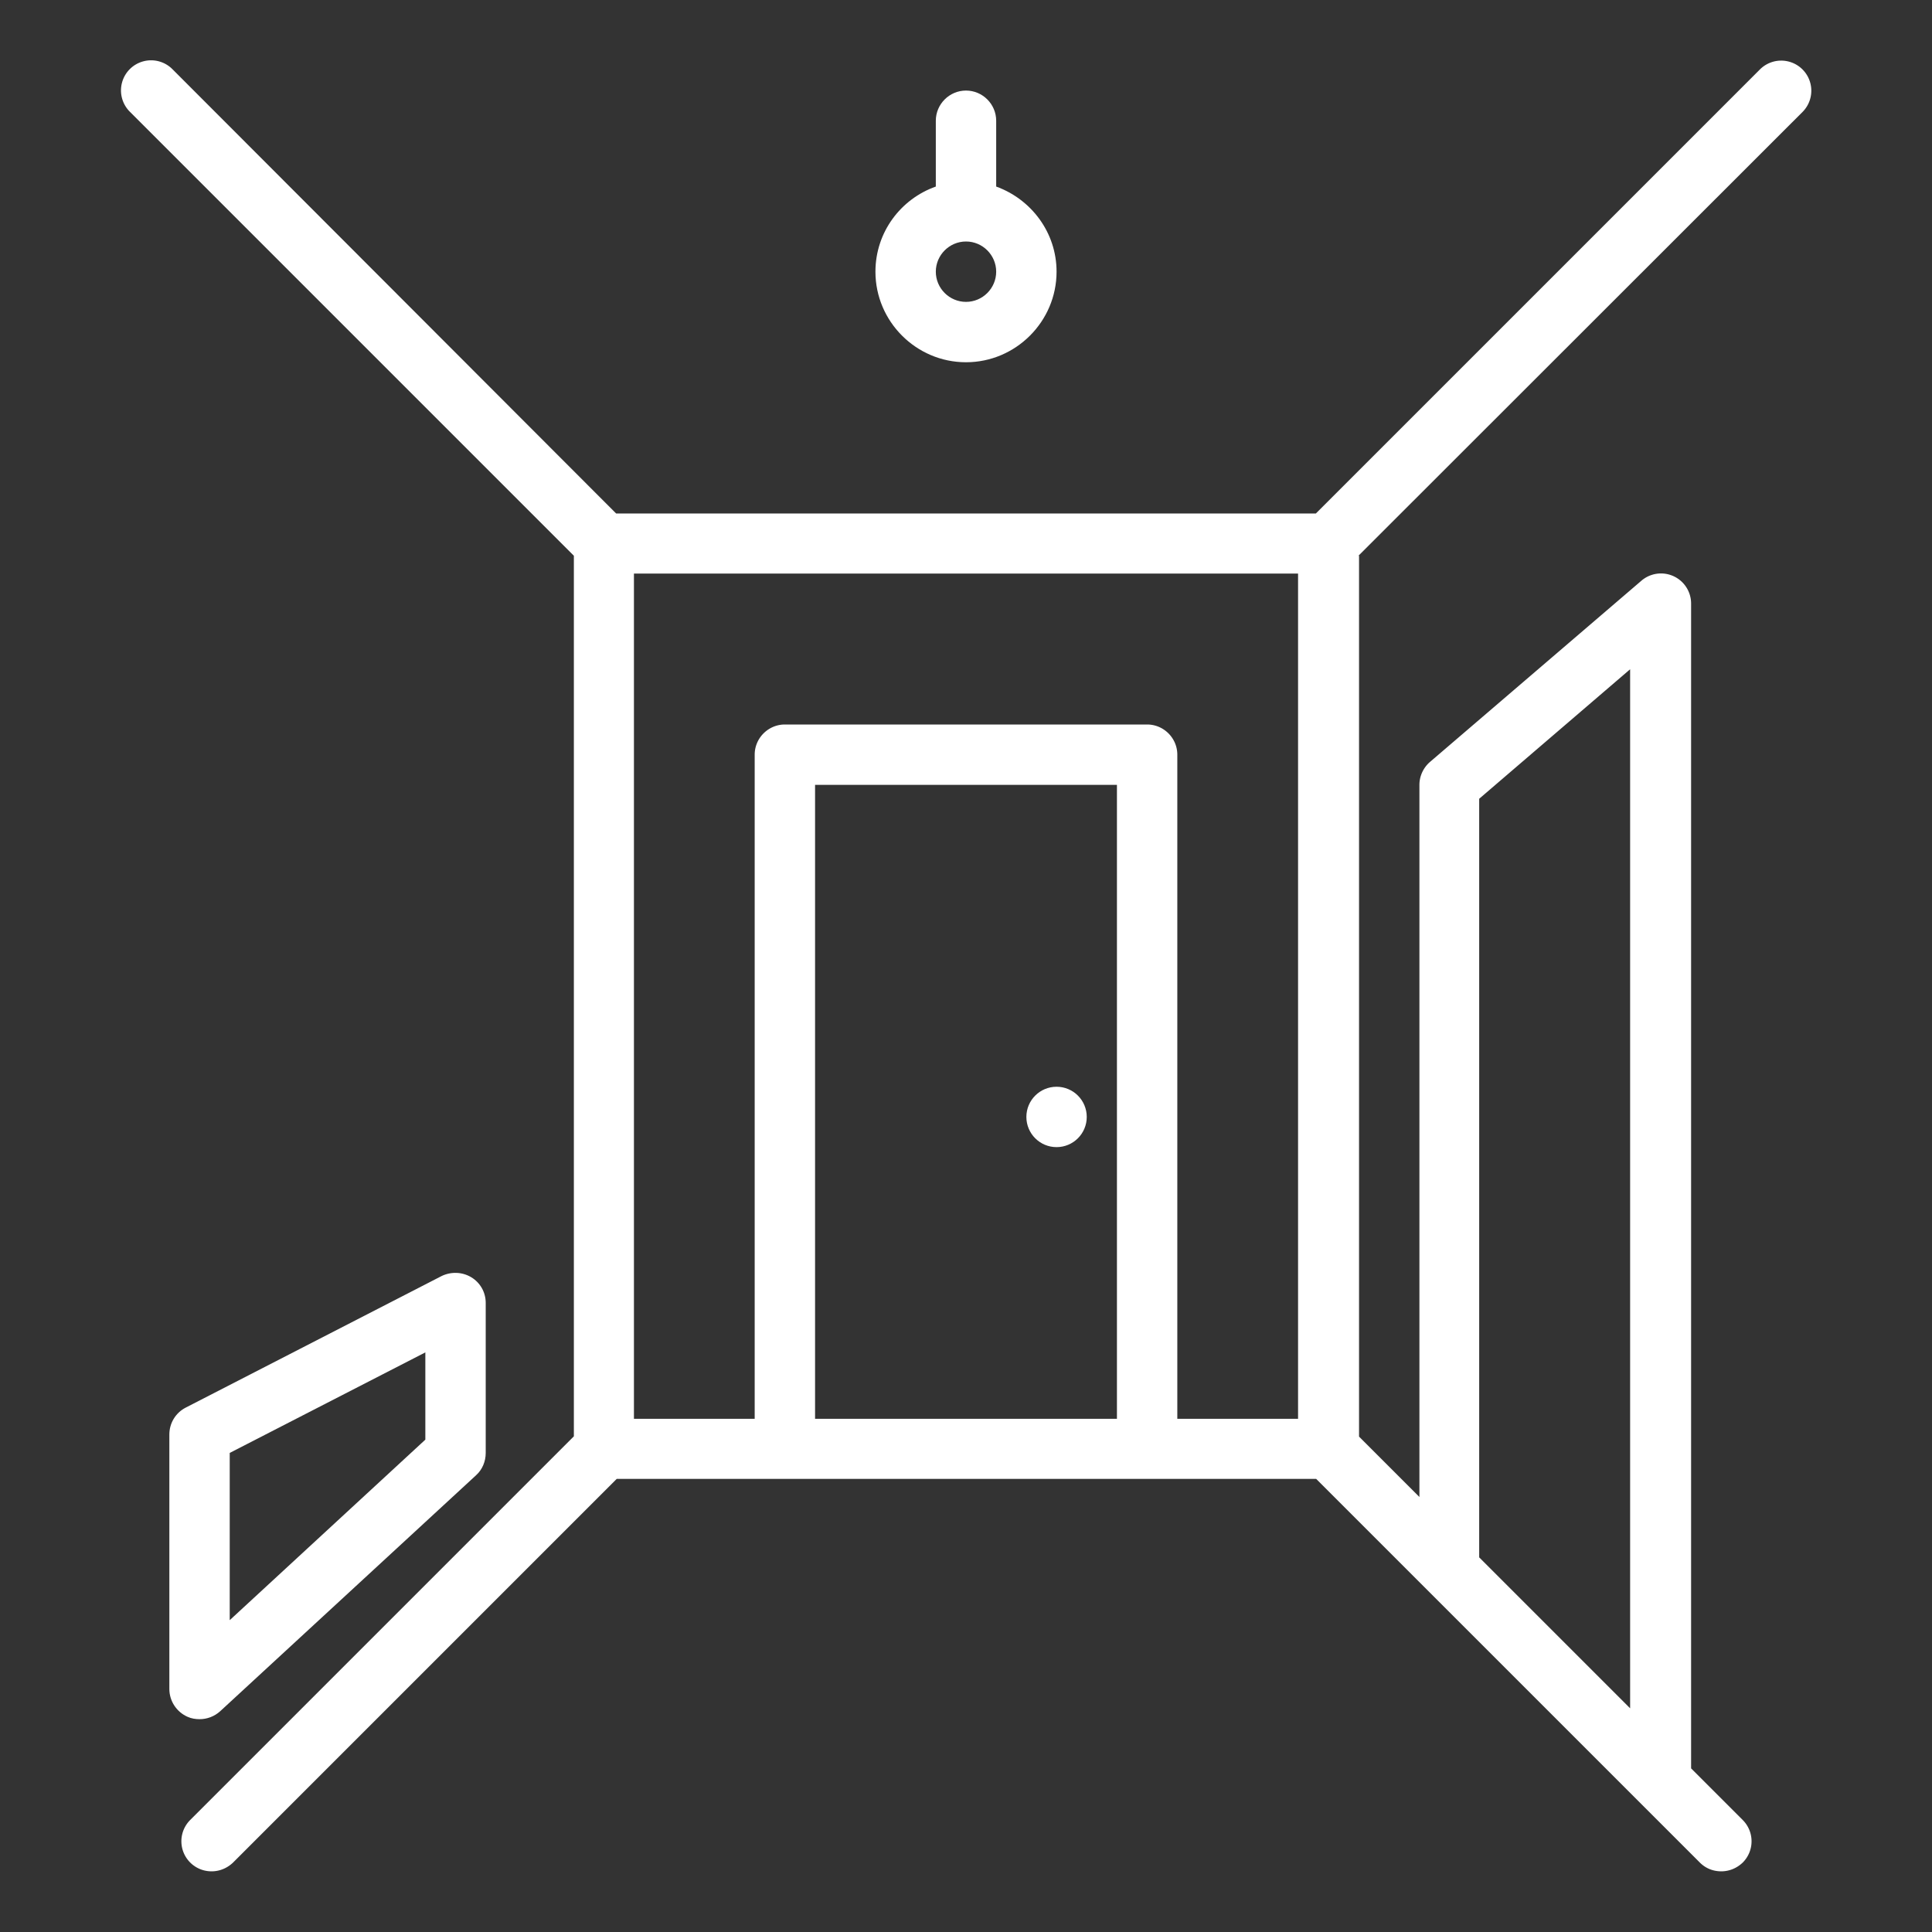
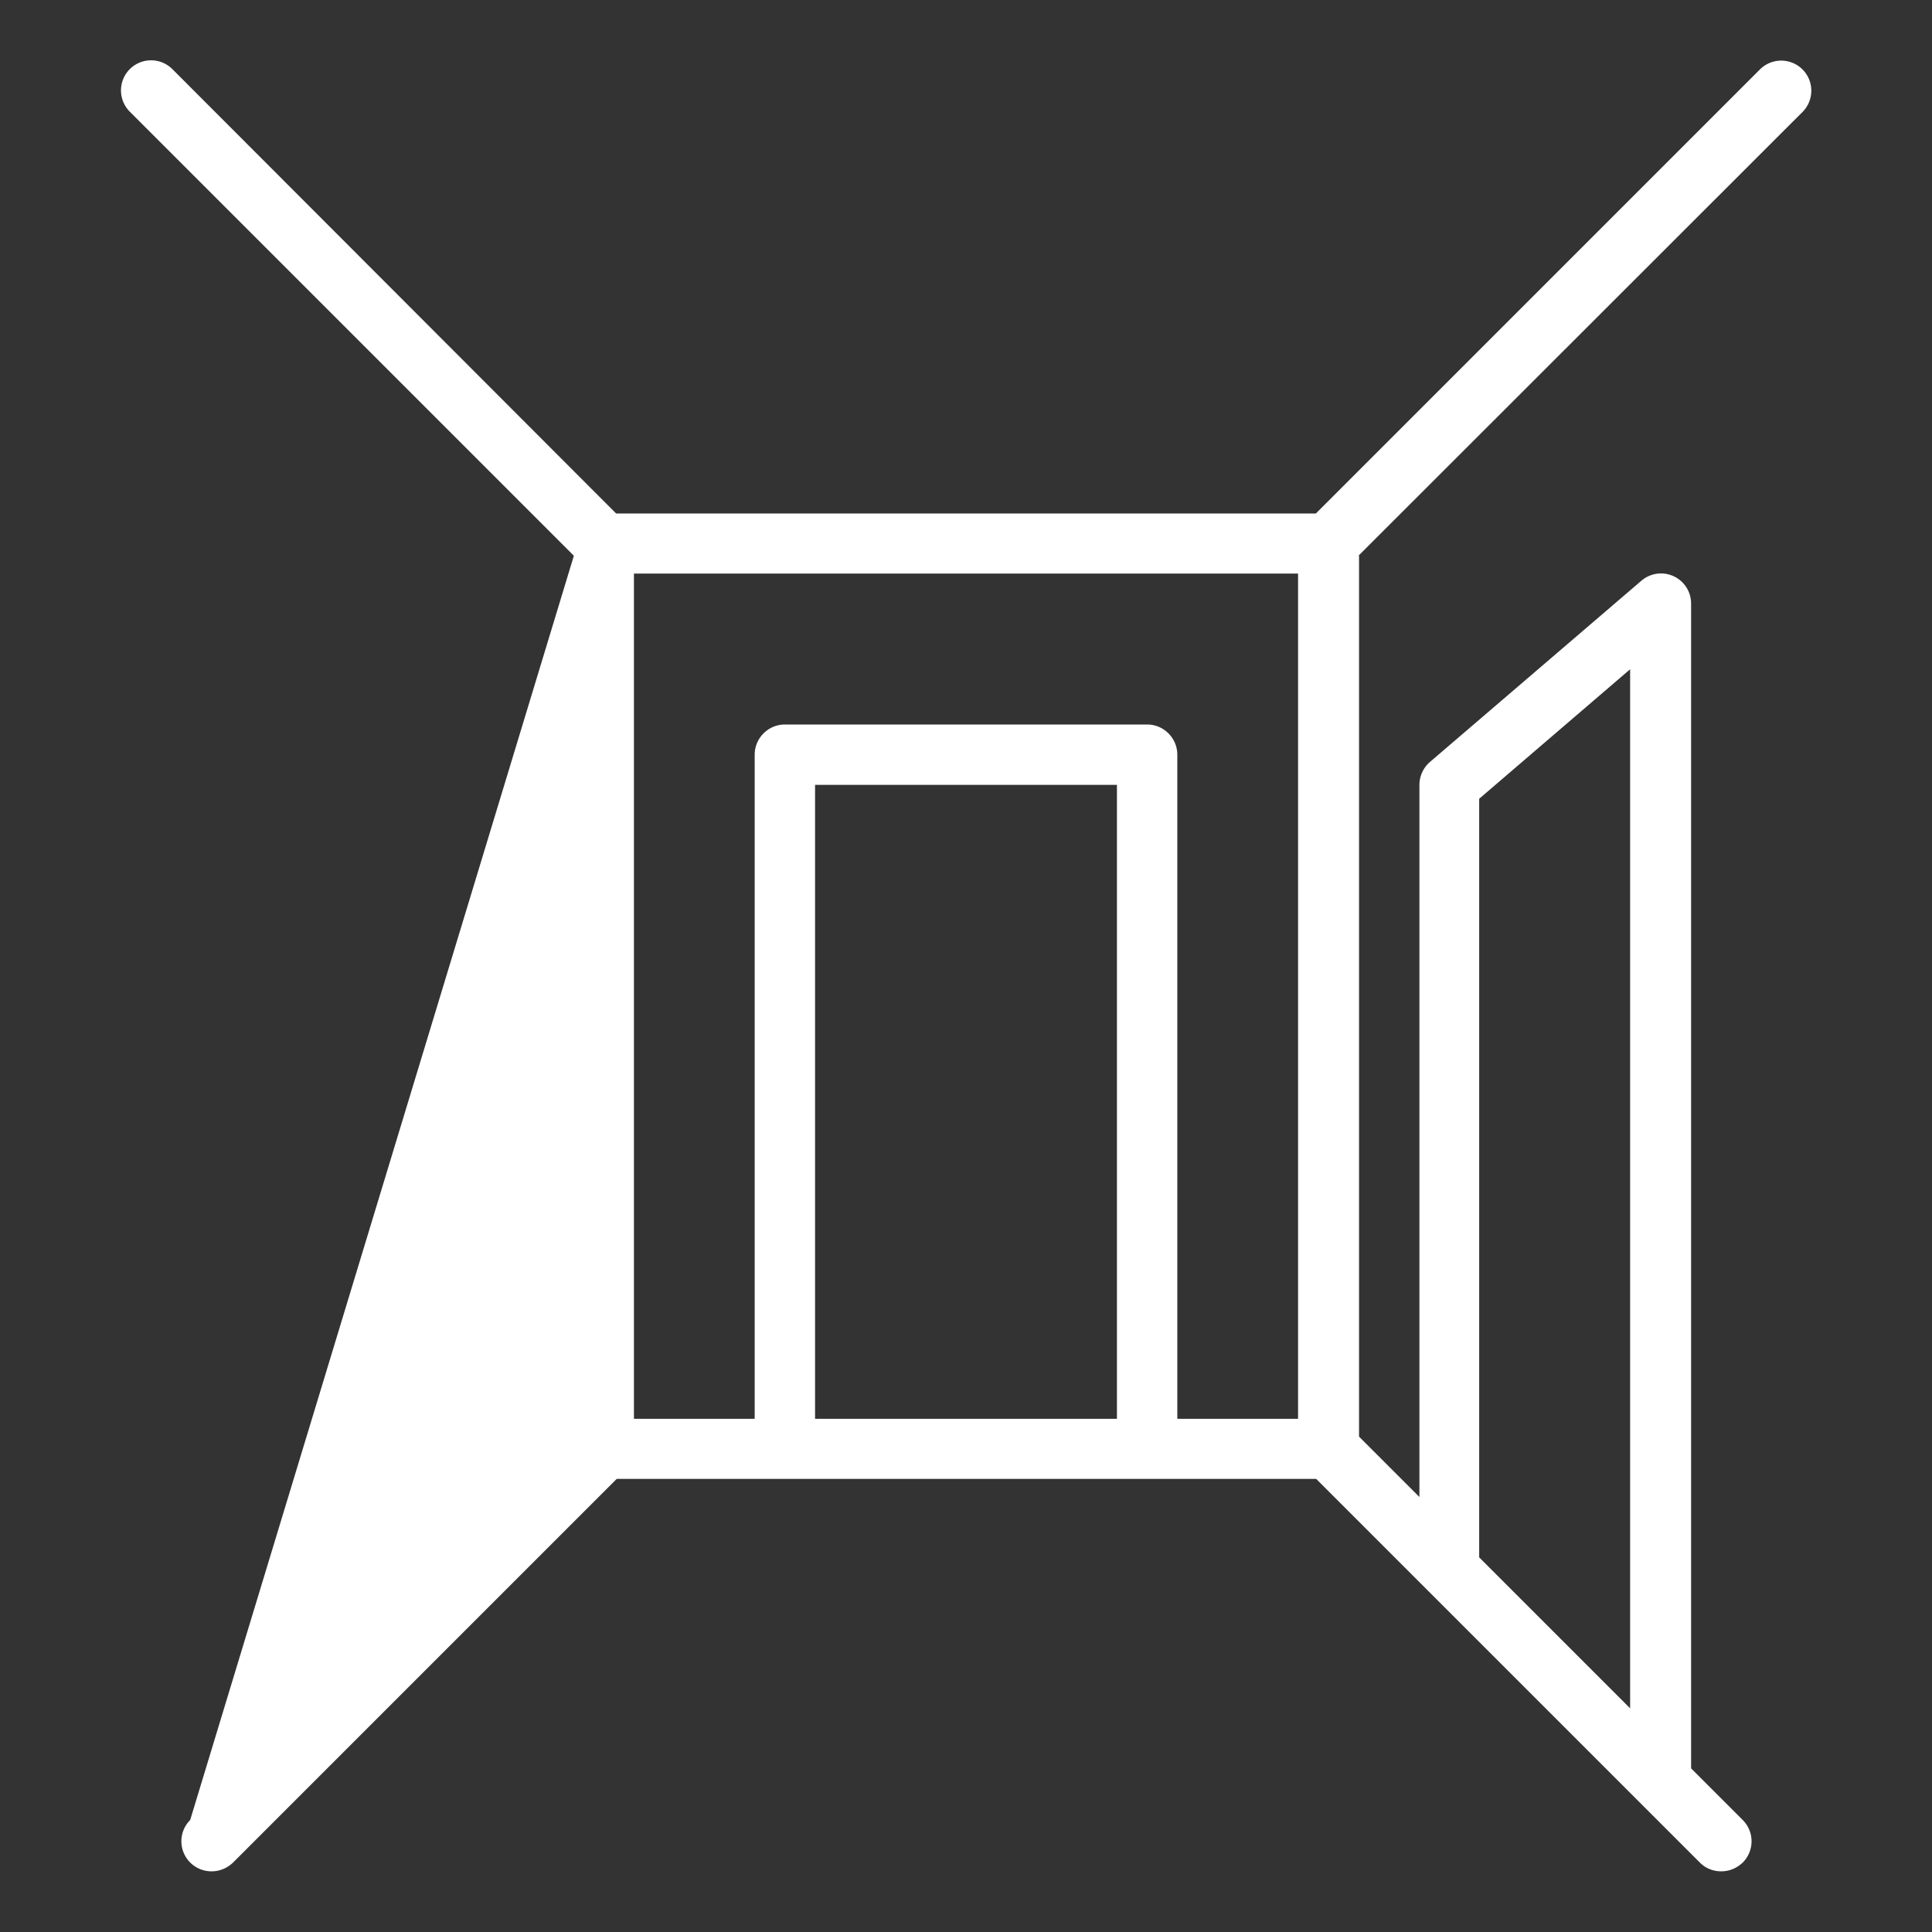
<svg xmlns="http://www.w3.org/2000/svg" version="1.1" width="512" height="512" x="0" y="0" viewBox="0 0 64 64" style="enable-background:new 0 0 512 512" xml:space="preserve" class="">
  <rect x="0" y="0" width="64" height="64" fill="#333333" stroke="none" />
  <g>
-     <path d="m45 18.41 14.71-14.7A.996.996 0 1 0 58.3 2.3L43.59 17.01H20.41L5.71 2.29A.996.996 0 1 0 4.3 3.7l14.71 14.71v29.17L6.3 60.29a.996.996 0 0 0 .71 1.7c.26 0 .51-.1.71-.29l12.71-12.71H43.6l3.71 3.71 7 7 2 2c.2.2.45.29.71.29s.51-.1.71-.29a.996.996 0 0 0 0-1.41l-1.71-1.71V20a.997.997 0 0 0-1.65-.76l-7 6c-.22.19-.35.47-.35.76v23.59l-2-2V18.41zM21 19h22v28h-4V25c0-.55-.45-1-1-1H26c-.55 0-1 .45-1 1v22h-4zm6 28V26h10v21zm22-20.54 5-4.29v34.42l-5-5z" fill="#ffffff" opacity="1" data-original="#000000" />
-     <circle cx="35" cy="37" r="1" fill="#ffffff" opacity="1" data-original="#000000" />
-     <path d="M6.61 56.95c.25 0 .49-.09.68-.26l8.48-7.82c.21-.19.32-.46.32-.74v-4.97c0-.35-.18-.67-.48-.85s-.67-.19-.98-.04l-8.48 4.36c-.33.17-.54.51-.54.89v8.43c0 .4.24.76.6.92.13.06.27.08.4.08zm1-8.82 6.48-3.33v2.89l-6.48 5.98zM32 12c1.65 0 3-1.35 3-3 0-1.3-.84-2.4-2-2.82V4c0-.55-.45-1-1-1s-1 .45-1 1v2.18c-1.16.41-2 1.51-2 2.82 0 1.65 1.35 3 3 3zm0-4c.55 0 1 .45 1 1s-.45 1-1 1-1-.45-1-1 .45-1 1-1z" fill="#ffffff" opacity="1" data-original="#000000" />
+     <path d="m45 18.41 14.71-14.7A.996.996 0 1 0 58.3 2.3L43.59 17.01H20.41L5.71 2.29A.996.996 0 1 0 4.3 3.7l14.71 14.71L6.3 60.29a.996.996 0 0 0 .71 1.7c.26 0 .51-.1.71-.29l12.71-12.71H43.6l3.71 3.71 7 7 2 2c.2.2.45.29.71.29s.51-.1.71-.29a.996.996 0 0 0 0-1.41l-1.71-1.71V20a.997.997 0 0 0-1.65-.76l-7 6c-.22.19-.35.47-.35.76v23.59l-2-2V18.41zM21 19h22v28h-4V25c0-.55-.45-1-1-1H26c-.55 0-1 .45-1 1v22h-4zm6 28V26h10v21zm22-20.54 5-4.29v34.42l-5-5z" fill="#ffffff" opacity="1" data-original="#000000" />
  </g>
</svg>